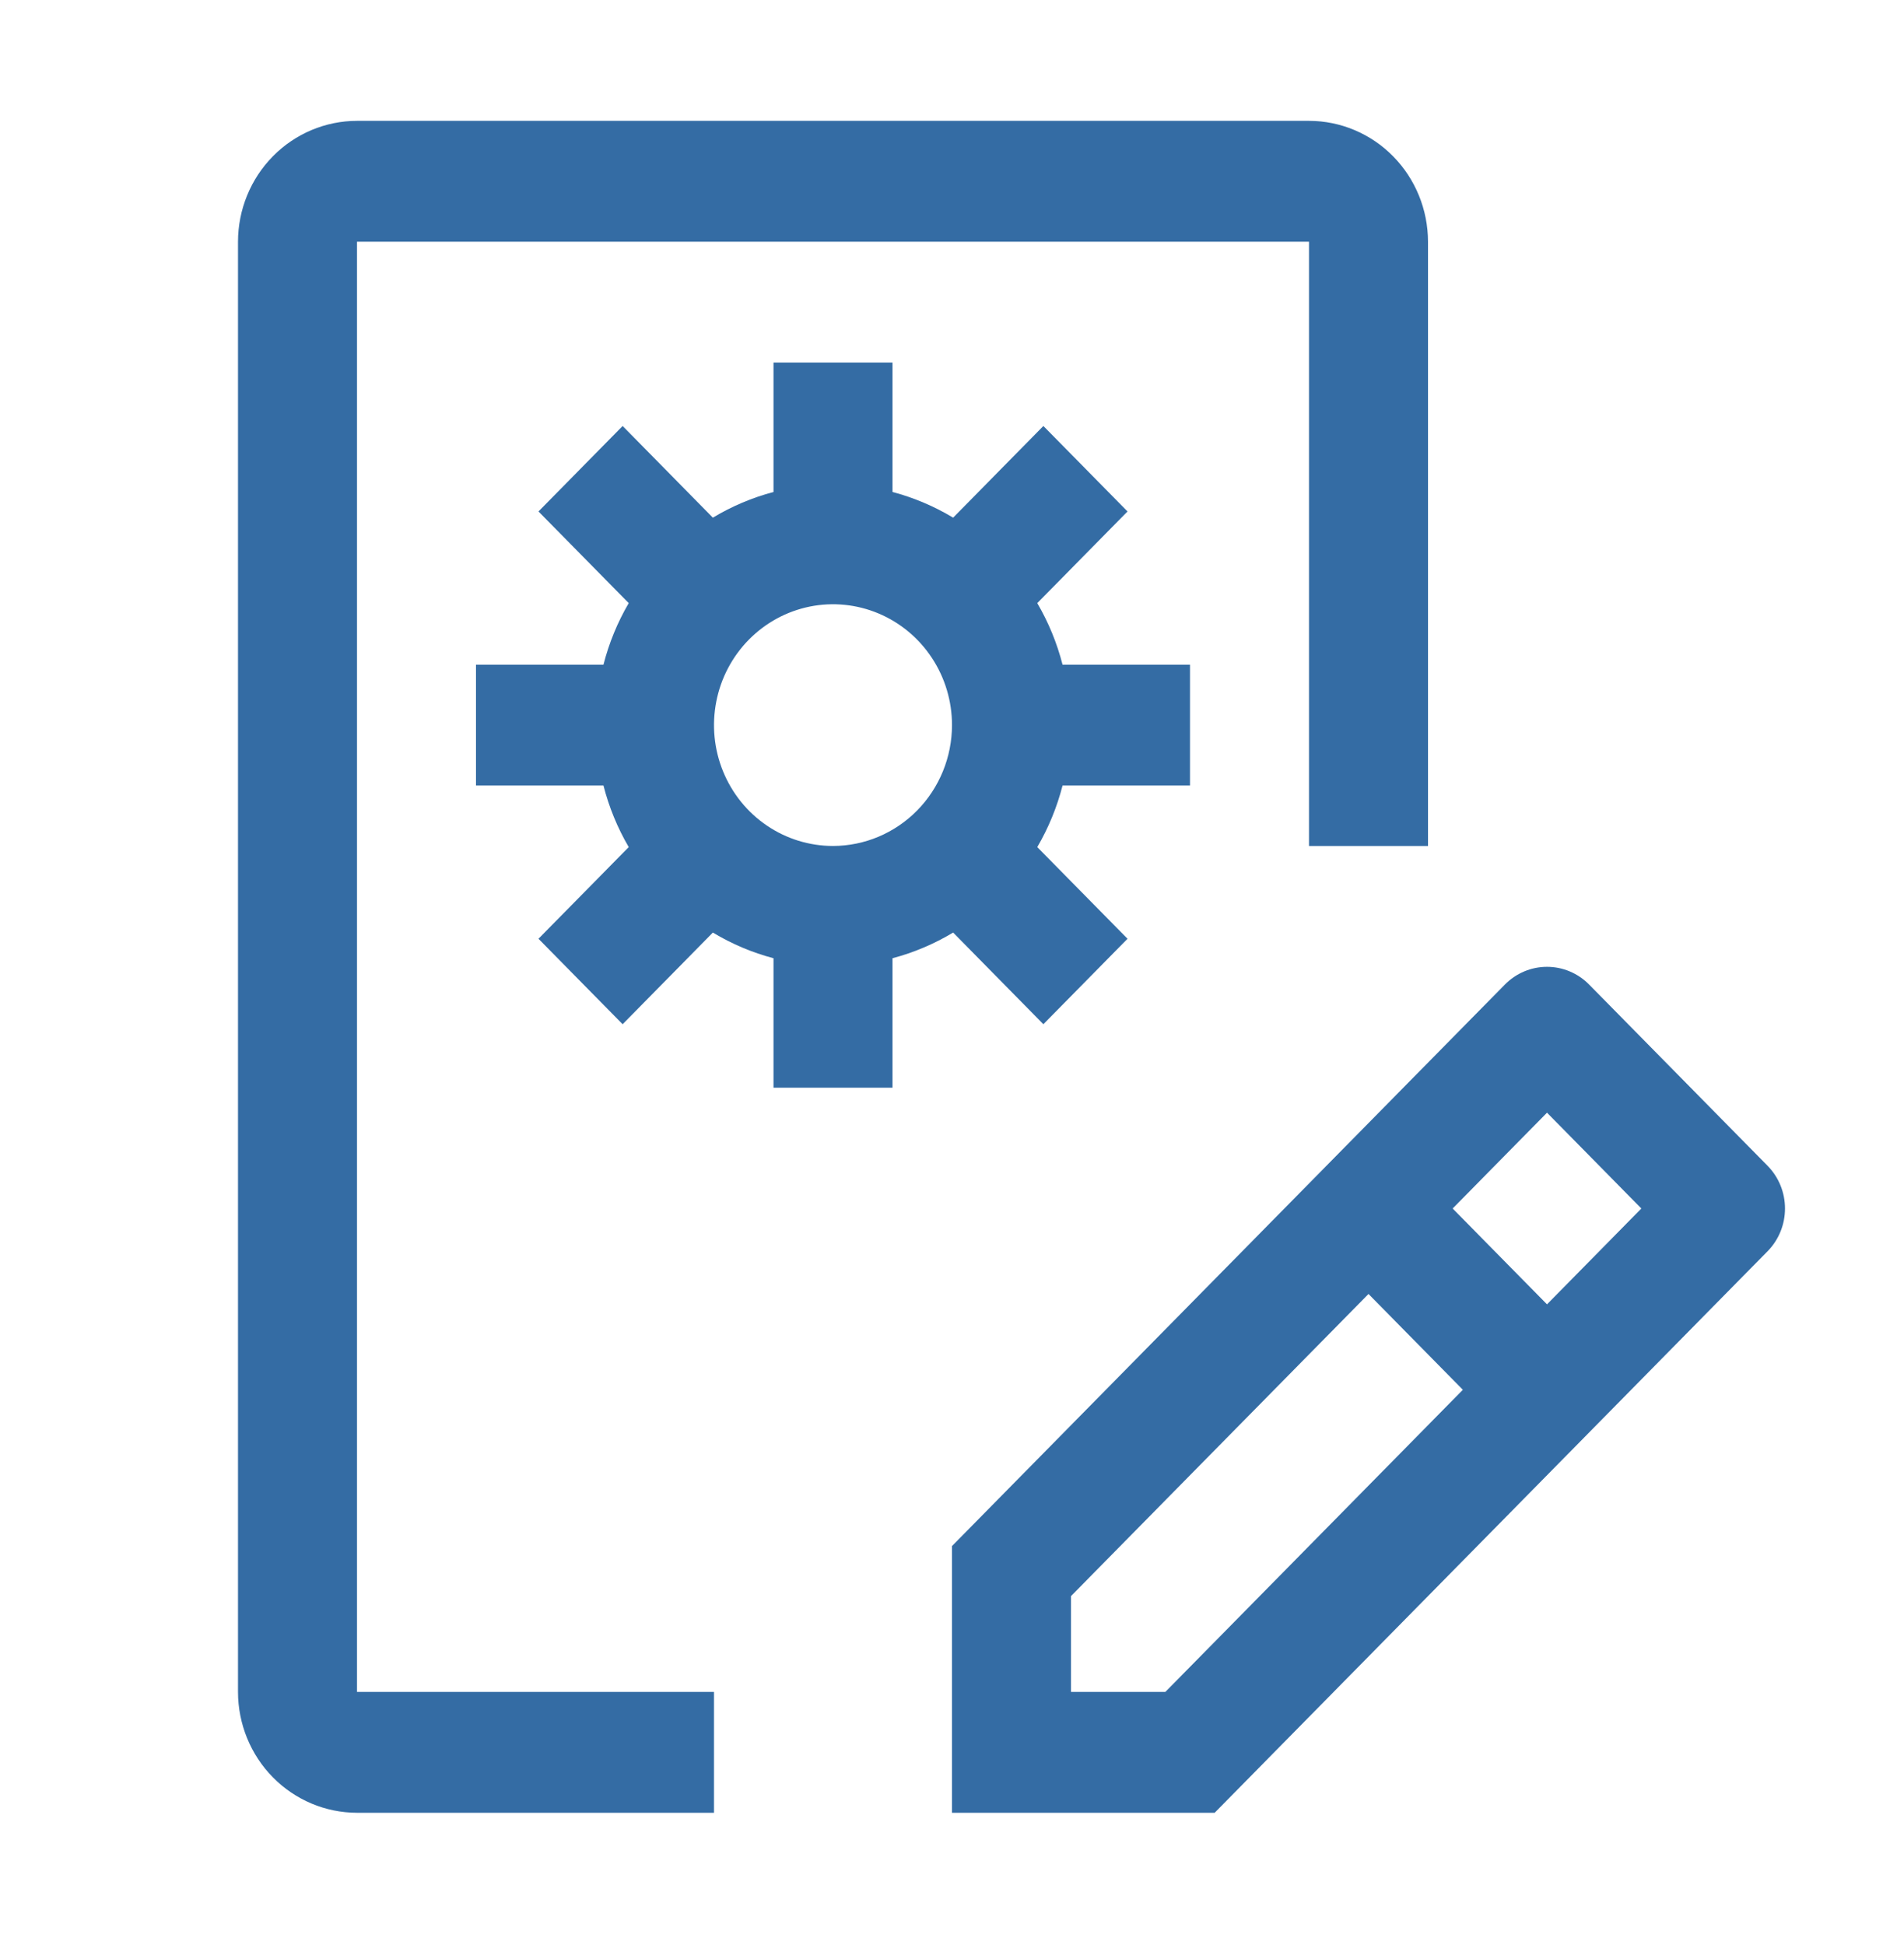
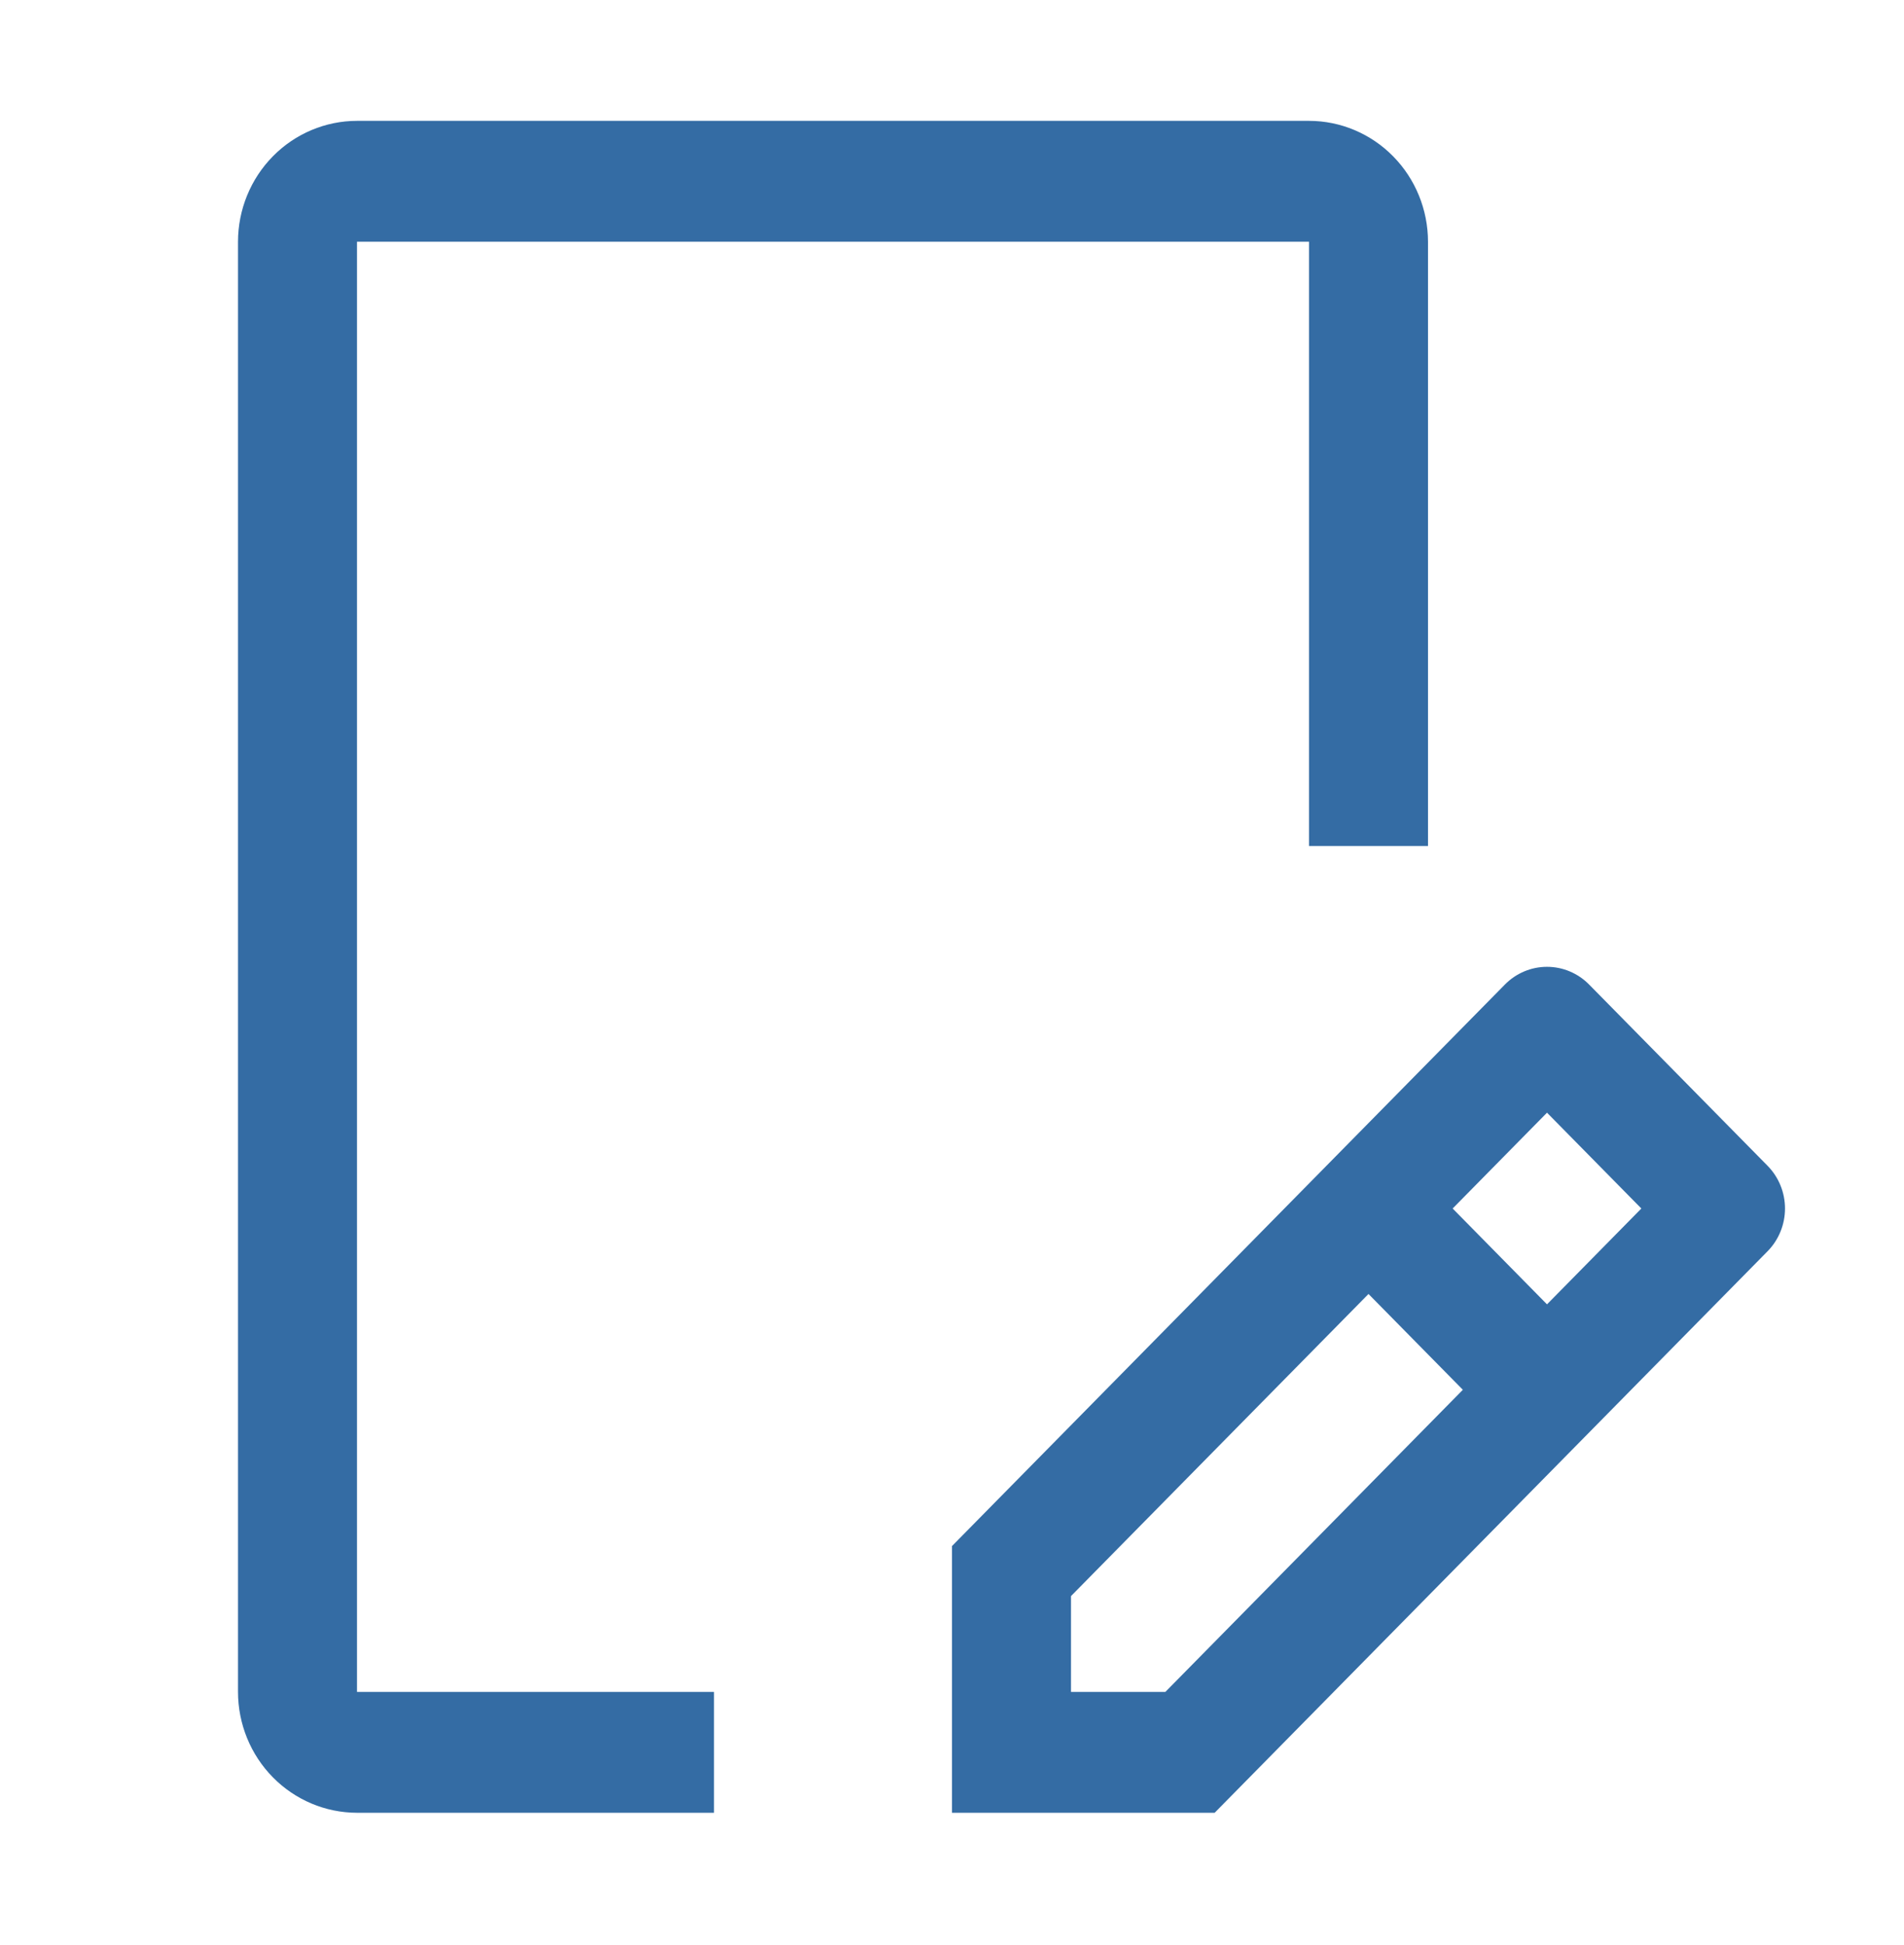
<svg xmlns="http://www.w3.org/2000/svg" width="92" height="94" viewBox="0 0 92 94" fill="none">
  <path d="M85.408 56.334L76.783 47.574C76.516 47.303 76.199 47.088 75.85 46.941C75.501 46.794 75.127 46.719 74.75 46.719C74.373 46.719 73.999 46.794 73.65 46.941C73.301 47.088 72.984 47.303 72.717 47.574L46 74.709V87.598H58.691L85.408 60.463C85.675 60.192 85.887 59.87 86.031 59.516C86.176 59.161 86.25 58.782 86.25 58.398C86.25 58.015 86.176 57.635 86.031 57.281C85.887 56.927 85.675 56.605 85.408 56.334ZM56.309 81.758H51.75V77.127L66.125 62.528L70.684 67.158L56.309 81.758ZM74.75 63.029L70.191 58.398L74.75 53.768L79.309 58.398L74.75 63.029Z" fill="#346CA4" />
-   <path d="M57.5 37.959V32.119H51.342C51.074 31.074 50.663 30.072 50.12 29.144L54.481 24.715L50.415 20.585L46.055 25.015C45.14 24.464 44.154 24.046 43.125 23.774V17.52H37.375V23.774C36.346 24.046 35.36 24.464 34.445 25.015L30.085 20.585L26.019 24.715L30.38 29.144C29.837 30.072 29.426 31.074 29.159 32.119H23V37.959H29.159C29.426 39.004 29.837 40.006 30.38 40.934L26.019 45.363L30.085 49.493L34.445 45.064C35.36 45.615 36.346 46.032 37.375 46.304V52.559H43.125V46.304C44.154 46.032 45.14 45.614 46.055 45.063L50.415 49.493L54.481 45.363L50.12 40.934C50.663 40.006 51.074 39.004 51.342 37.959H57.5ZM40.25 40.879C39.113 40.879 38.001 40.536 37.056 39.895C36.11 39.253 35.373 38.341 34.938 37.274C34.502 36.207 34.389 35.033 34.611 33.9C34.832 32.767 35.38 31.726 36.184 30.91C36.988 30.093 38.013 29.537 39.128 29.311C40.244 29.086 41.4 29.202 42.45 29.644C43.501 30.086 44.399 30.834 45.031 31.795C45.663 32.755 46 33.884 46 35.039C45.998 36.587 45.392 38.072 44.314 39.166C43.236 40.261 41.774 40.877 40.25 40.879Z" fill="#346CA4" />
  <path d="M34.5 87.598H17.25C15.726 87.596 14.264 86.98 13.186 85.885C12.108 84.791 11.502 83.306 11.5 81.758V11.68C11.502 10.131 12.108 8.647 13.186 7.552C14.264 6.457 15.726 5.841 17.25 5.84H63.25C64.775 5.841 66.236 6.457 67.314 7.552C68.392 8.647 68.998 10.131 69 11.68V40.879H63.25V11.68H17.25V81.758H34.5V87.598Z" fill="#346CA4" />
</svg>